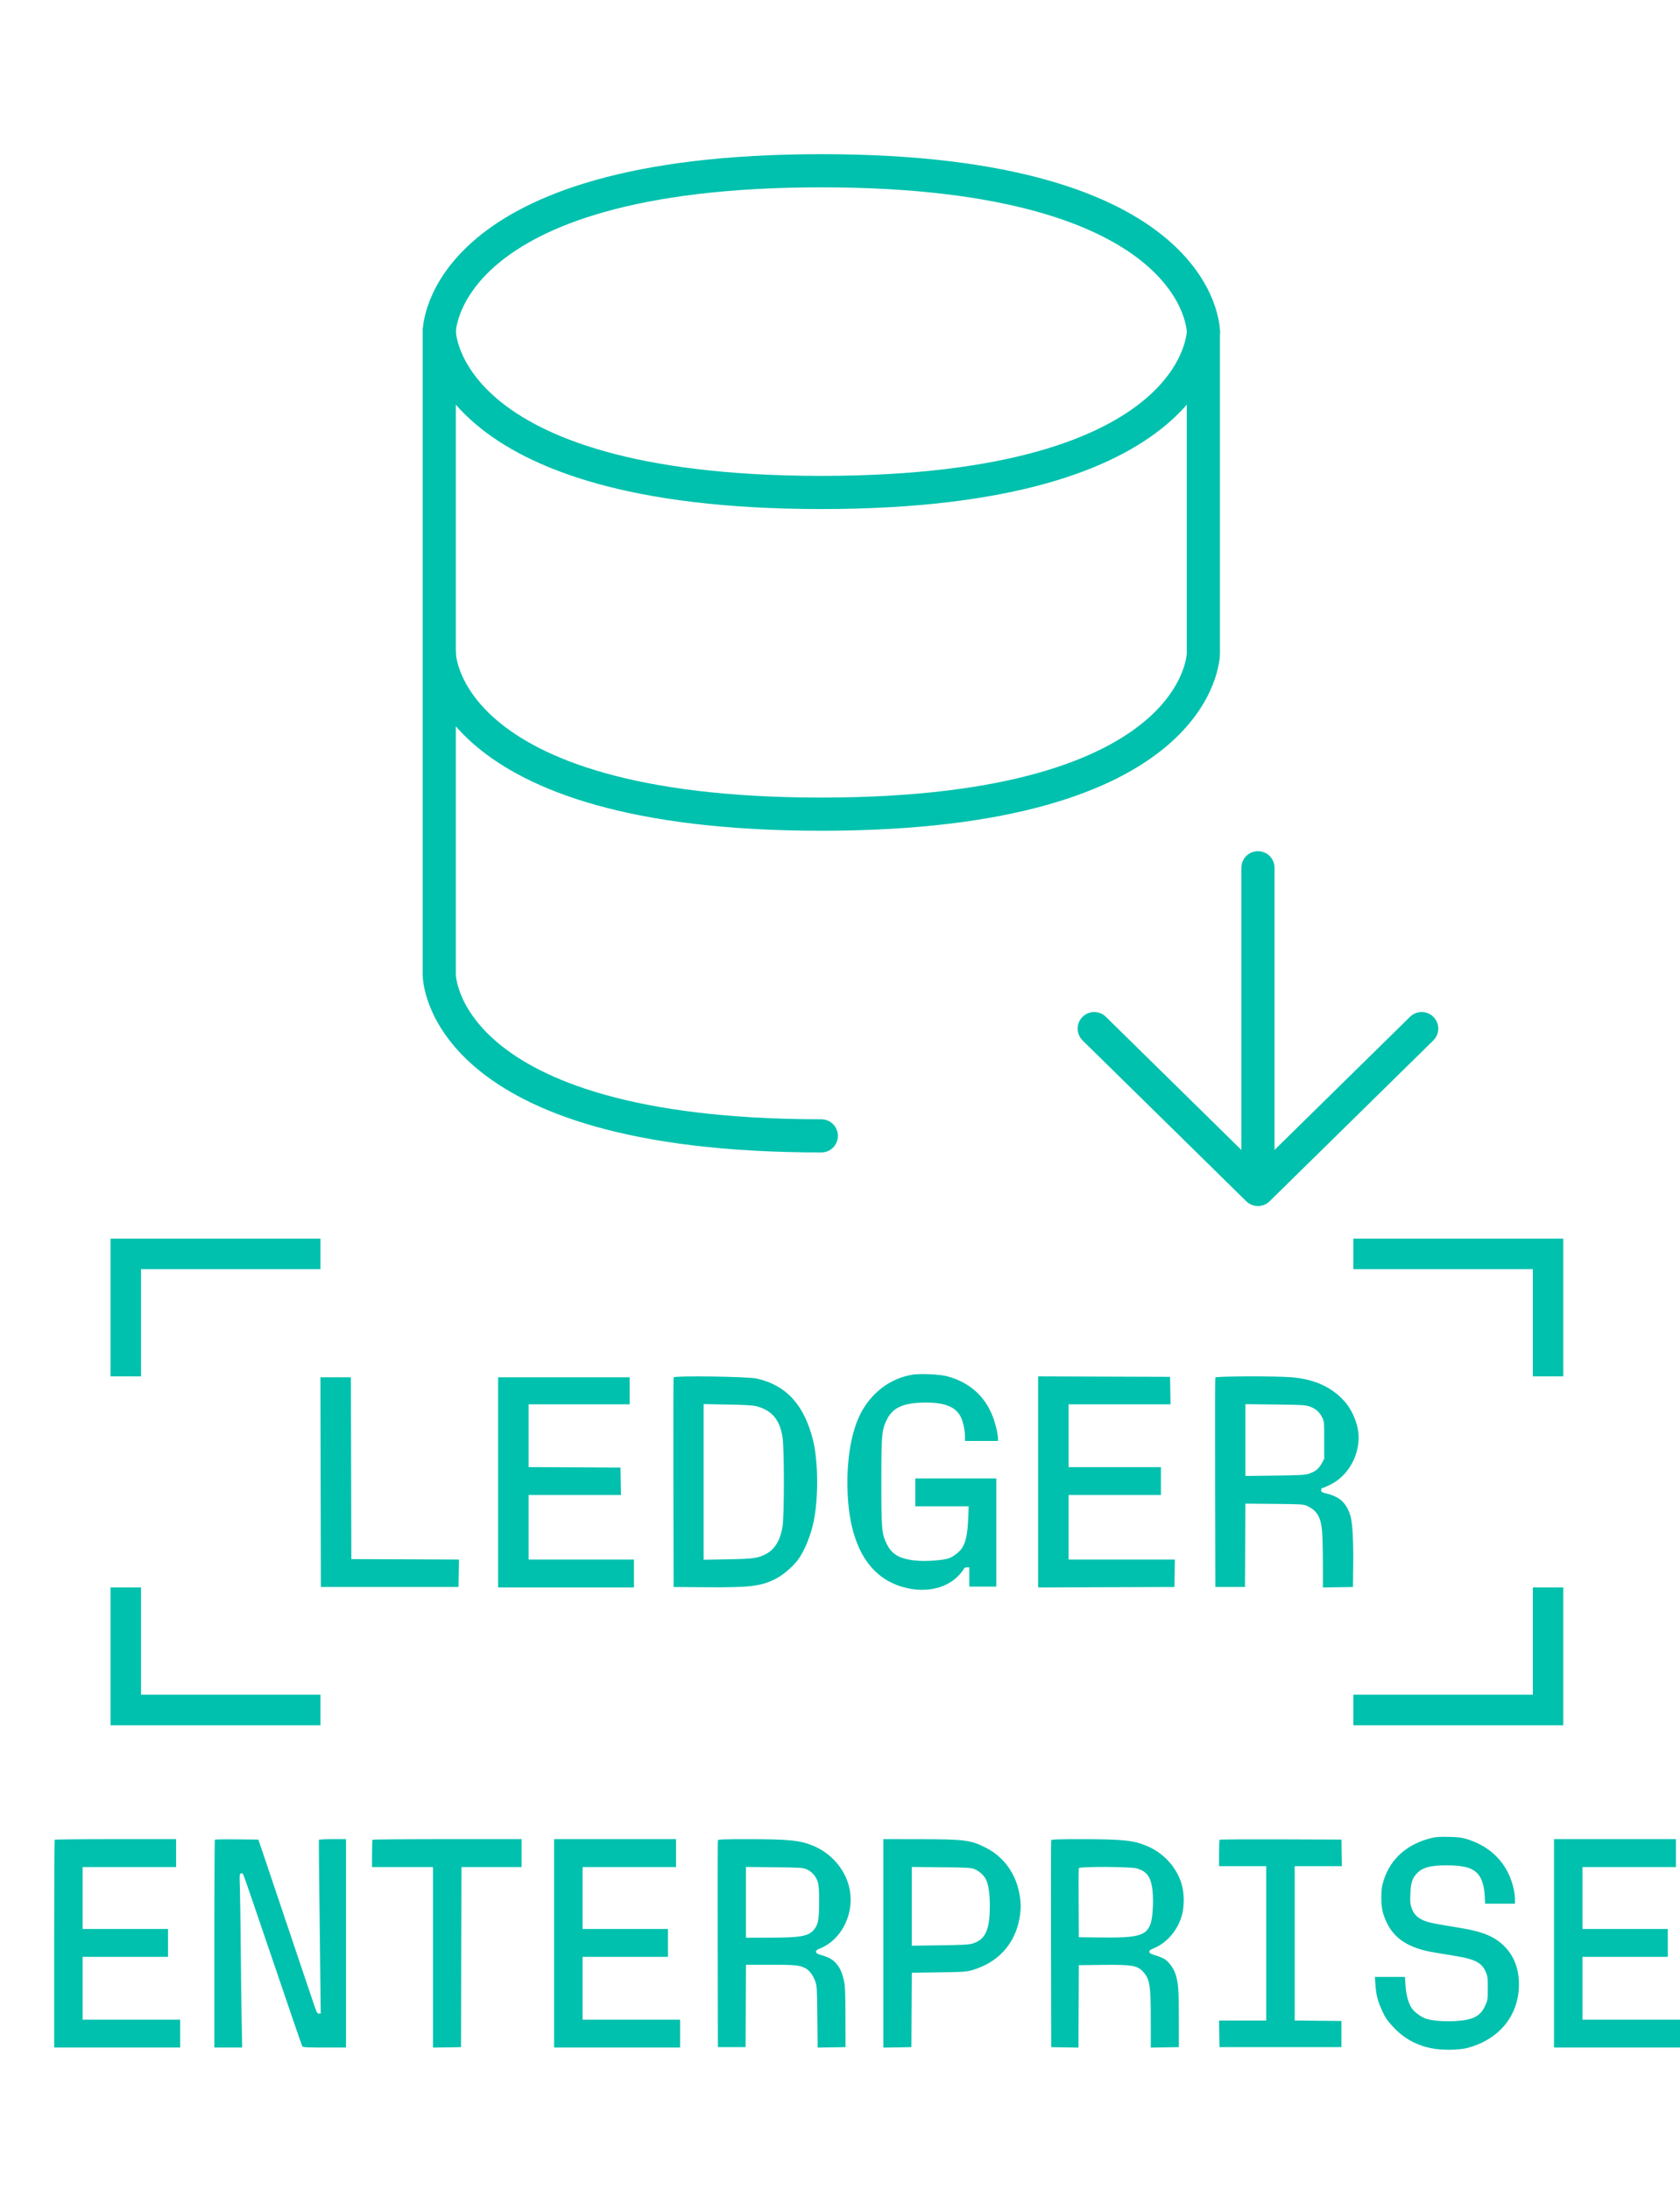
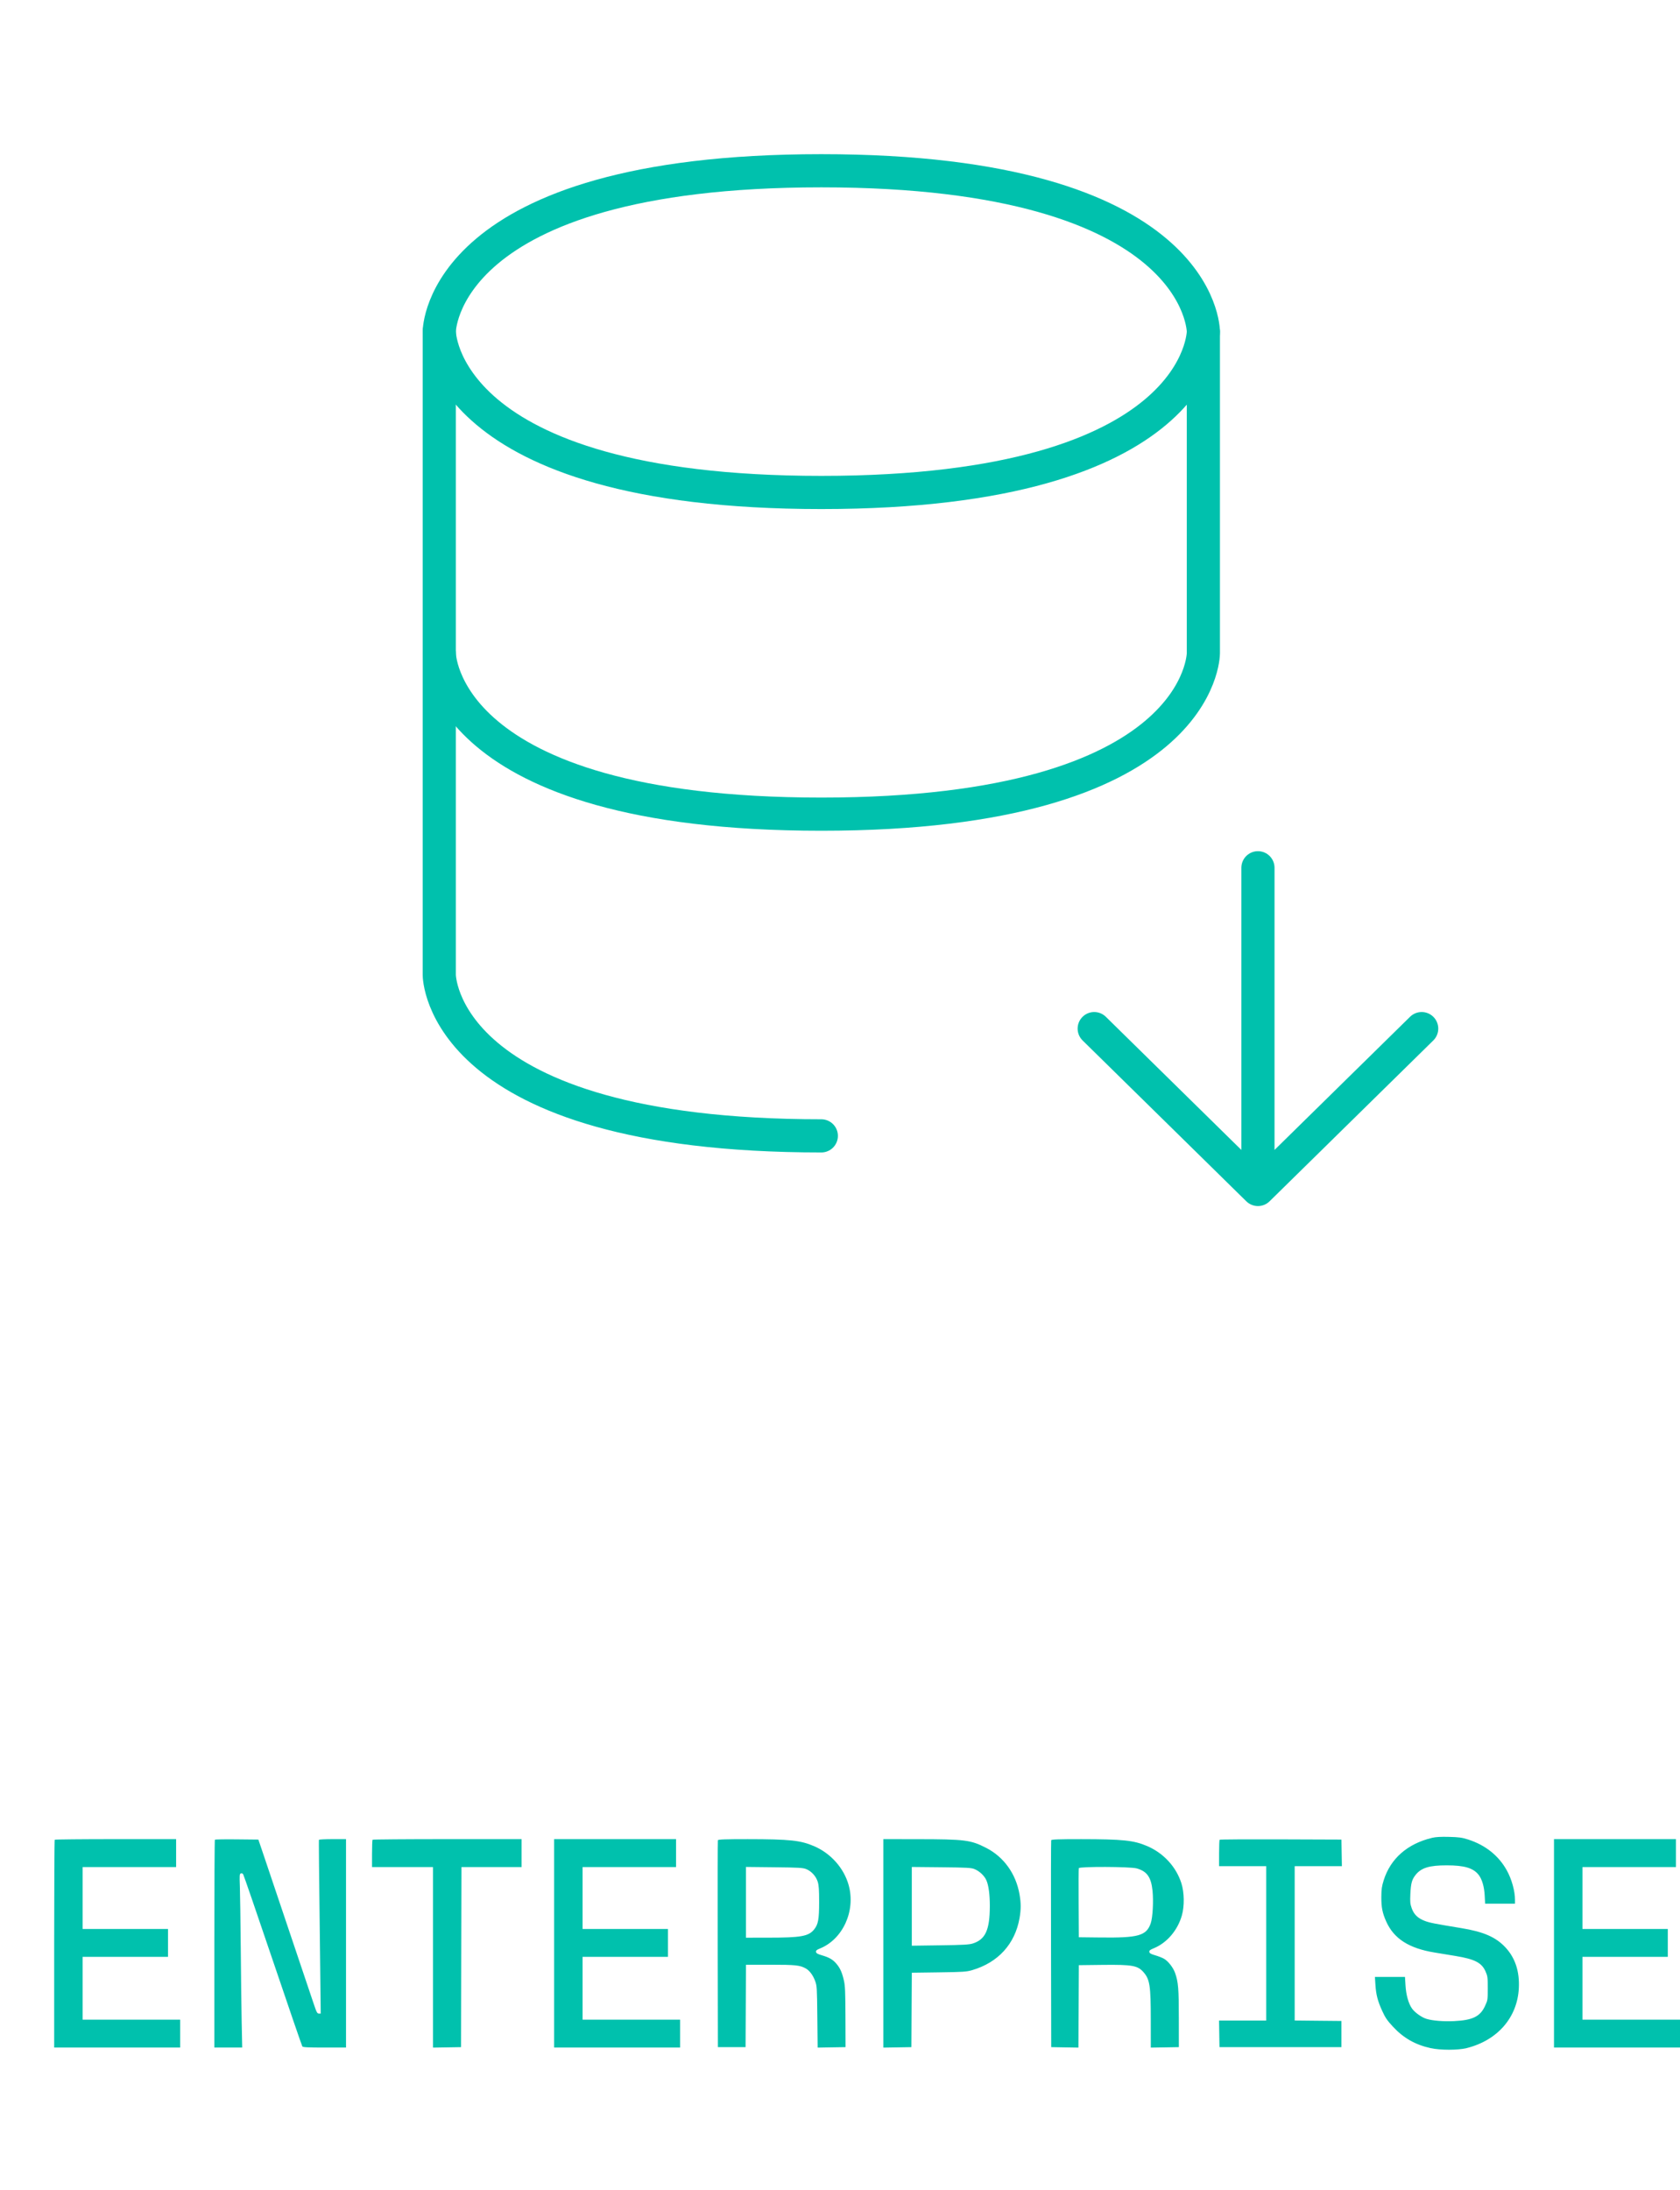
<svg xmlns="http://www.w3.org/2000/svg" width="76" height="99" viewBox="0 0 76 99" fill="none">
  <g clip-path="url(#clip0_3102_452)">
    <path fill-rule="evenodd" clip-rule="evenodd" d="M5 59.115V62.229H5.69H6.379V59.805V57.38H10.437H14.496V56.69V56H9.748H5V59.115ZM61.225 56.69V57.38H65.284H69.342V59.805V62.229H70.031H70.721V59.115V56H65.973H61.225V56.69ZM142.983 62.091C141.787 62.359 140.97 63.028 140.639 64.009C140.547 64.283 140.527 64.409 140.524 64.753C140.52 65.232 140.575 65.488 140.764 65.881C141.136 66.653 141.863 67.086 143.104 67.276C143.395 67.32 143.854 67.391 144.125 67.433C145.057 67.577 145.39 67.738 145.577 68.136C145.674 68.344 145.682 68.398 145.682 68.893C145.682 69.416 145.679 69.431 145.552 69.689C145.316 70.17 144.95 70.337 144.049 70.377C143.53 70.4 143.003 70.359 142.706 70.274C142.476 70.208 142.147 69.987 142.01 69.808C141.838 69.581 141.721 69.188 141.694 68.745L141.671 68.38H140.942H140.213L140.237 68.725C140.268 69.186 140.347 69.469 140.565 69.915C140.716 70.223 140.807 70.347 141.087 70.629C141.595 71.14 142.165 71.444 142.904 71.597C143.377 71.696 144.237 71.696 144.657 71.598C146.152 71.25 147.118 70.216 147.188 68.888C147.229 68.128 147.011 67.512 146.533 67.038C146.069 66.578 145.477 66.337 144.401 66.173C143.079 65.97 142.872 65.932 142.635 65.849C142.296 65.73 142.102 65.555 141.996 65.274C141.922 65.078 141.914 64.994 141.931 64.634C141.955 64.145 142.004 63.977 142.186 63.765C142.459 63.446 142.849 63.334 143.692 63.335C144.549 63.335 144.979 63.454 145.241 63.766C145.406 63.962 145.511 64.3 145.534 64.703L145.554 65.068H146.278H147.002V64.893C147.002 64.496 146.843 63.963 146.606 63.564C146.21 62.895 145.569 62.418 144.728 62.166C144.439 62.079 144.287 62.059 143.81 62.048C143.408 62.038 143.163 62.051 142.983 62.091ZM41.281 62.151C40.273 62.311 39.403 62.971 38.914 63.944C38.545 64.682 38.337 65.779 38.334 67C38.33 69.575 39.142 71.188 40.704 71.709C41.718 72.047 42.741 71.871 43.343 71.255C43.466 71.129 43.578 70.99 43.593 70.945C43.611 70.887 43.652 70.864 43.734 70.864H43.849V71.297V71.731H44.46H45.071V69.287V66.842H43.239H41.407V67.473V68.104H42.614H43.822L43.798 68.672C43.768 69.36 43.689 69.735 43.521 69.987C43.384 70.192 43.097 70.405 42.871 70.469C42.622 70.54 41.953 70.591 41.584 70.567C40.736 70.512 40.348 70.305 40.1 69.776C39.887 69.325 39.87 69.114 39.87 67C39.87 64.887 39.887 64.676 40.099 64.223C40.374 63.636 40.861 63.415 41.879 63.413C42.751 63.412 43.229 63.606 43.459 64.052C43.563 64.254 43.651 64.649 43.652 64.92L43.653 65.147H44.401H45.15V65.052C45.15 64.855 45.034 64.361 44.914 64.052C44.552 63.111 43.853 62.494 42.845 62.222C42.524 62.136 41.632 62.095 41.281 62.151ZM76.224 62.177C76.21 62.191 76.198 64.311 76.198 66.888V71.573H79.251H82.305V70.943V70.312H79.941H77.577V68.892V67.473H79.645H81.714V66.842V66.212H79.645H77.577V64.812V63.412H79.842H82.108V62.781V62.151H79.179C77.568 62.151 76.239 62.162 76.224 62.177ZM83.987 62.176C83.972 62.191 83.96 64.311 83.96 66.888V71.573H84.635H85.311L85.286 70.42C85.272 69.786 85.251 68.273 85.24 67.059C85.229 65.845 85.21 64.599 85.197 64.29C85.177 63.781 85.181 63.725 85.243 63.702C85.285 63.685 85.329 63.7 85.358 63.74C85.384 63.775 86.031 65.53 86.796 67.639C87.561 69.749 88.205 71.497 88.226 71.524C88.255 71.561 88.519 71.573 89.303 71.573H90.343V66.862V62.151H89.695C89.339 62.151 89.04 62.164 89.032 62.18C89.019 62.207 89.028 63.046 89.096 68.39L89.117 70.036H89.025C88.944 70.036 88.914 69.981 88.747 69.513C88.569 69.013 88.046 67.564 87.171 65.147C86.948 64.529 86.682 63.793 86.581 63.511C86.479 63.229 86.328 62.812 86.245 62.584L86.095 62.17L85.054 62.16C84.482 62.154 84.001 62.161 83.987 62.176ZM91.63 62.177C91.615 62.191 91.604 62.475 91.604 62.808V63.412H93.081H94.559V67.494V71.575L95.238 71.565L95.918 71.554L95.928 67.483L95.938 63.412H97.396H98.853V62.781V62.151H95.255C93.275 62.151 91.644 62.162 91.63 62.177ZM100.429 66.862V71.573H103.483H106.537V70.943V70.312H104.173H101.809V68.892V67.473H103.877H105.946V66.842V66.212H103.877H101.809V64.812V63.412H104.074H106.34V62.781V62.151H103.385H100.429V66.862ZM108.367 62.2C108.357 62.227 108.353 64.343 108.359 66.901L108.369 71.554H109.039H109.708L109.719 69.691L109.729 67.828L110.92 67.828C112.141 67.829 112.341 67.849 112.628 67.997C112.808 68.09 112.978 68.304 113.081 68.564C113.167 68.785 113.172 68.848 113.187 70.185L113.203 71.575L113.879 71.564L114.555 71.554L114.55 70.194C114.546 69.079 114.533 68.784 114.48 68.561C114.392 68.192 114.296 67.987 114.119 67.791C113.942 67.595 113.769 67.5 113.405 67.401C113.197 67.344 113.134 67.31 113.125 67.249C113.115 67.187 113.153 67.155 113.302 67.099C114.422 66.682 115.052 65.396 114.707 64.233C114.478 63.462 113.843 62.794 113.03 62.468C112.367 62.203 111.861 62.153 109.816 62.151C108.708 62.151 108.382 62.162 108.367 62.2ZM116.387 66.863V71.575L117.067 71.565L117.746 71.554L117.757 69.872L117.767 68.19L119.076 68.173C120.262 68.158 120.415 68.148 120.695 68.072C121.949 67.728 122.765 66.893 122.986 65.727C123.062 65.33 123.061 65.041 122.985 64.639C122.81 63.713 122.225 62.954 121.374 62.547C120.621 62.186 120.346 62.154 118.032 62.152L116.387 62.151V66.863ZM124.522 62.2C124.511 62.227 124.508 64.343 124.513 66.901L124.523 71.554L125.183 71.565L125.842 71.575L125.853 69.712L125.863 67.848L127.025 67.835C128.457 67.82 128.718 67.865 129.001 68.169C129.302 68.495 129.348 68.779 129.349 70.323L129.35 71.575L130.03 71.565L130.709 71.554L130.708 70.253C130.708 68.897 130.683 68.615 130.529 68.204C130.435 67.953 130.185 67.657 129.978 67.551C129.896 67.509 129.707 67.441 129.56 67.401C129.352 67.344 129.288 67.309 129.279 67.249C129.27 67.186 129.312 67.153 129.496 67.083C130.132 66.839 130.648 66.276 130.855 65.601C130.985 65.176 130.975 64.561 130.832 64.142C130.578 63.4 129.969 62.783 129.177 62.465C128.522 62.203 128.01 62.153 125.97 62.151C124.862 62.151 124.536 62.162 124.522 62.2ZM132.686 62.177C132.672 62.191 132.66 62.466 132.66 62.788V63.373H133.802H134.945V66.862V70.351H133.801H132.658L132.668 70.953L132.679 71.554H135.634H138.589V70.962V70.371L137.457 70.361L136.324 70.35V66.861V63.373H137.468H138.611L138.6 62.772L138.589 62.17L135.651 62.16C134.035 62.155 132.701 62.162 132.686 62.177ZM148.893 66.862V71.573H151.946H155V70.943V70.312H152.636H150.272V68.892V67.473H152.34H154.409V66.842V66.212H152.34H150.272V64.812V63.412H152.537H154.803V62.781V62.151H151.848H148.893V66.862ZM30.473 62.275C30.462 62.304 30.457 64.448 30.463 67.039L30.473 71.751L31.891 71.762C33.935 71.779 34.444 71.716 35.111 71.369C35.441 71.198 35.879 70.821 36.101 70.517C36.398 70.111 36.682 69.416 36.812 68.774C37.031 67.698 37.015 66.046 36.776 65.098C36.376 63.511 35.568 62.628 34.236 62.327C33.83 62.235 30.506 62.189 30.473 62.275ZM46.962 67V71.771L50.045 71.761L53.128 71.751L53.139 71.13L53.15 70.509H50.746H48.341V69.05V67.591H50.429H52.518V66.961V66.33H50.429H48.341V64.91V63.491H50.647H52.953L52.942 62.87L52.931 62.249L49.947 62.239L46.962 62.229V67ZM54.979 62.279C54.968 62.306 54.965 64.448 54.97 67.039L54.98 71.751H55.65H56.32L56.33 69.866L56.34 67.981L57.65 67.993C58.882 68.005 58.97 68.01 59.137 68.088C59.575 68.292 59.751 68.587 59.807 69.219C59.827 69.441 59.844 70.106 59.845 70.697L59.846 71.772L60.526 71.762L61.206 71.751L61.217 70.726C61.23 69.64 61.183 68.834 61.091 68.533C60.914 67.957 60.618 67.677 60.028 67.529C59.798 67.471 59.767 67.453 59.767 67.37C59.767 67.316 59.791 67.276 59.822 67.276C59.852 67.276 60.021 67.204 60.197 67.116C60.952 66.737 61.462 65.881 61.462 64.988C61.462 64.444 61.194 63.766 60.81 63.342C60.234 62.705 59.455 62.354 58.428 62.268C57.721 62.209 55.002 62.218 54.979 62.279ZM14.505 67.01L14.515 71.751H17.628H20.741L20.752 71.13L20.762 70.51L18.328 70.499L15.894 70.489L15.884 66.379L15.874 62.269H15.185H14.495L14.505 67.01ZM22.534 67.02V71.771H25.607H28.68V71.14V70.509H26.296H23.913V69.05V67.591H26.002H28.091L28.08 66.97L28.069 66.35L25.991 66.339L23.913 66.329V64.91V63.491H26.198H28.483V62.88V62.269H25.508H22.534V67.02ZM112.652 63.506C112.905 63.602 113.127 63.833 113.209 64.085C113.26 64.244 113.274 64.443 113.274 64.987C113.274 65.781 113.23 66.006 113.028 66.237C112.758 66.544 112.388 66.605 110.802 66.605L109.728 66.606V65.007V63.407L111.097 63.421C112.296 63.433 112.49 63.444 112.652 63.506ZM120.805 63.505C121.048 63.597 121.284 63.805 121.382 64.012C121.488 64.24 121.549 64.661 121.548 65.174C121.546 66.255 121.334 66.688 120.719 66.869C120.546 66.92 120.239 66.936 119.135 66.95L117.766 66.968V65.188V63.408L119.194 63.421C120.443 63.433 120.646 63.444 120.805 63.505ZM128.662 63.472C129.163 63.601 129.367 63.867 129.433 64.482C129.486 64.968 129.442 65.698 129.346 65.957C129.137 66.516 128.75 66.618 126.907 66.597L125.863 66.586L125.853 65.049C125.847 64.203 125.851 63.489 125.861 63.462C125.891 63.383 128.348 63.392 128.662 63.472ZM34.252 63.586C34.929 63.775 35.273 64.191 35.4 64.977C35.481 65.473 35.481 68.527 35.4 69.023C35.304 69.619 35.056 70.038 34.679 70.244C34.302 70.449 34.108 70.477 32.925 70.499L31.832 70.519V67V63.481L32.925 63.501C33.772 63.517 34.072 63.536 34.252 63.586ZM59.236 63.586C59.514 63.686 59.673 63.819 59.798 64.055C59.905 64.26 59.905 64.26 59.905 65.108V65.955L59.787 66.171C59.656 66.411 59.498 66.535 59.2 66.632C59.034 66.686 58.768 66.701 57.669 66.714L56.34 66.731V65.108V63.484L57.689 63.5C58.863 63.513 59.064 63.524 59.236 63.586ZM5 74.885V78H9.748H14.496V77.31V76.62H10.437H6.379V74.195V71.771H5.69H5V74.885ZM69.342 74.195V76.62H65.284H61.225V77.31V78H65.973H70.721V74.885V71.771H70.031H69.342V74.195Z" fill="#00C1AD" />
  </g>
  <g clip-path="url(#clip1_3102_452)">
    <path fill-rule="evenodd" clip-rule="evenodd" d="M-64 80.115V83.229H-63.356H-62.713V80.805V78.38H-58.925H-55.137V77.69V77H-59.569H-64V80.115ZM-11.523 77.69V78.38H-7.735H-3.947V80.805V83.229H-3.304H-2.66V80.115V77H-7.092H-11.523V77.69ZM64.784 83.091C63.668 83.359 62.905 84.028 62.596 85.009C62.51 85.283 62.492 85.409 62.489 85.753C62.486 86.232 62.536 86.488 62.713 86.881C63.061 87.653 63.739 88.086 64.897 88.276C65.168 88.32 65.597 88.391 65.85 88.433C66.72 88.577 67.031 88.738 67.205 89.136C67.296 89.344 67.303 89.398 67.303 89.893C67.303 90.416 67.301 90.431 67.182 90.689C66.962 91.17 66.62 91.337 65.779 91.377C65.295 91.4 64.802 91.359 64.526 91.274C64.311 91.208 64.003 90.987 63.876 90.808C63.716 90.581 63.606 90.188 63.581 89.745L63.559 89.38H62.879H62.199L62.221 89.725C62.25 90.186 62.324 90.469 62.528 90.915C62.668 91.223 62.753 91.347 63.015 91.629C63.489 92.14 64.021 92.444 64.71 92.597C65.152 92.696 65.954 92.696 66.347 92.598C67.742 92.25 68.643 91.216 68.709 89.888C68.747 89.128 68.543 88.512 68.097 88.038C67.665 87.578 67.112 87.337 66.108 87.173C64.874 86.97 64.681 86.932 64.46 86.849C64.143 86.73 63.962 86.555 63.863 86.274C63.794 86.078 63.786 85.994 63.802 85.634C63.825 85.145 63.87 84.978 64.04 84.765C64.295 84.446 64.659 84.334 65.446 84.335C66.246 84.335 66.647 84.454 66.892 84.766C67.045 84.962 67.144 85.3 67.165 85.703L67.184 86.068H67.859H68.535V85.893C68.535 85.496 68.387 84.963 68.166 84.564C67.796 83.895 67.197 83.418 66.413 83.166C66.143 83.079 66.001 83.059 65.556 83.048C65.181 83.038 64.952 83.051 64.784 83.091ZM-30.138 83.151C-31.078 83.311 -31.891 83.971 -32.346 84.944C-32.691 85.682 -32.886 86.779 -32.888 88C-32.892 90.575 -32.134 92.188 -30.676 92.709C-29.73 93.047 -28.775 92.871 -28.213 92.255C-28.098 92.129 -27.994 91.99 -27.98 91.945C-27.963 91.887 -27.925 91.864 -27.848 91.864H-27.741V92.297V92.731H-27.171H-26.601V90.287V87.842H-28.311H-30.02V88.473V89.104H-28.893H-27.766L-27.789 89.672C-27.816 90.36 -27.89 90.735 -28.047 90.987C-28.175 91.192 -28.442 91.405 -28.653 91.469C-28.886 91.54 -29.51 91.591 -29.855 91.567C-30.646 91.512 -31.008 91.305 -31.24 90.776C-31.438 90.325 -31.455 90.114 -31.455 88C-31.455 85.887 -31.438 85.676 -31.241 85.223C-30.984 84.636 -30.53 84.415 -29.579 84.413C-28.766 84.412 -28.319 84.606 -28.105 85.052C-28.007 85.254 -27.925 85.649 -27.925 85.92L-27.924 86.147H-27.226H-26.527V86.052C-26.527 85.855 -26.635 85.361 -26.747 85.052C-27.085 84.112 -27.737 83.494 -28.678 83.222C-28.977 83.136 -29.81 83.095 -30.138 83.151ZM2.476 83.177C2.462 83.191 2.451 85.311 2.451 87.888V92.573H5.301H8.151V91.943V91.312H5.945H3.738V89.892V88.473H5.669H7.6V87.842V87.212H5.669H3.738V85.812V84.412H5.853H7.967V83.781V83.15H5.234C3.73 83.15 2.489 83.162 2.476 83.177ZM9.721 83.176C9.707 83.191 9.696 85.311 9.696 87.888V92.573H10.326H10.957L10.933 91.42C10.92 90.786 10.901 89.273 10.891 88.059C10.88 86.845 10.862 85.599 10.851 85.29C10.832 84.781 10.836 84.725 10.893 84.701C10.932 84.685 10.974 84.7 11.001 84.74C11.025 84.775 11.629 86.53 12.343 88.639C13.057 90.749 13.658 92.497 13.678 92.524C13.704 92.561 13.951 92.573 14.683 92.573H15.653V87.862V83.15H15.049C14.716 83.15 14.438 83.164 14.43 83.18C14.418 83.207 14.426 84.046 14.49 89.39L14.509 91.036H14.424C14.347 91.036 14.32 90.981 14.164 90.513C13.997 90.013 13.509 88.564 12.693 86.147C12.484 85.529 12.236 84.793 12.142 84.511C12.047 84.229 11.906 83.812 11.829 83.584L11.688 83.17L10.717 83.16C10.183 83.154 9.735 83.161 9.721 83.176ZM16.855 83.177C16.841 83.191 16.83 83.475 16.83 83.808V84.412H18.209H19.588V88.494V92.575L20.223 92.565L20.857 92.554L20.866 88.483L20.876 84.412H22.236H23.596V83.781V83.15H20.238C18.39 83.15 16.868 83.162 16.855 83.177ZM25.067 87.862V92.573H27.918H30.767V91.943V91.312H28.561H26.355V89.892V88.473H28.285H30.216V87.842V87.212H28.285H26.355V85.812V84.412H28.469H30.584V83.781V83.15H27.826H25.067V87.862ZM32.476 83.2C32.467 83.227 32.463 85.343 32.468 87.901L32.477 92.554H33.103H33.728L33.737 90.691L33.747 88.828L34.859 88.828C35.998 88.829 36.185 88.849 36.453 88.997C36.621 89.09 36.78 89.304 36.875 89.564C36.956 89.785 36.96 89.848 36.974 91.185L36.989 92.575L37.62 92.564L38.251 92.554L38.247 91.194C38.243 90.079 38.231 89.784 38.181 89.561C38.099 89.192 38.01 88.987 37.844 88.791C37.679 88.595 37.518 88.5 37.178 88.401C36.984 88.344 36.925 88.31 36.916 88.249C36.908 88.187 36.943 88.155 37.082 88.099C38.127 87.682 38.715 86.396 38.393 85.233C38.179 84.462 37.587 83.794 36.828 83.468C36.209 83.203 35.737 83.153 33.828 83.151C32.794 83.151 32.49 83.162 32.476 83.2ZM39.961 87.863V92.575L40.596 92.565L41.23 92.554L41.239 90.872L41.249 89.19L42.471 89.173C43.578 89.158 43.721 89.148 43.982 89.072C45.153 88.728 45.914 87.893 46.121 86.727C46.191 86.33 46.191 86.041 46.12 85.639C45.956 84.713 45.41 83.954 44.616 83.547C43.913 83.186 43.657 83.154 41.496 83.152L39.961 83.15V87.863ZM47.554 83.2C47.544 83.227 47.54 85.343 47.546 87.901L47.555 92.554L48.171 92.565L48.786 92.575L48.796 90.712L48.805 88.848L49.89 88.835C51.227 88.82 51.47 88.865 51.734 89.169C52.016 89.495 52.059 89.779 52.059 91.323L52.06 92.575L52.694 92.565L53.329 92.554L53.328 91.253C53.327 89.897 53.304 89.615 53.16 89.204C53.073 88.953 52.84 88.657 52.646 88.551C52.569 88.509 52.394 88.441 52.256 88.401C52.062 88.344 52.002 88.309 51.994 88.249C51.985 88.186 52.025 88.153 52.196 88.083C52.79 87.839 53.272 87.276 53.465 86.601C53.586 86.176 53.577 85.561 53.443 85.142C53.206 84.4 52.638 83.783 51.899 83.465C51.287 83.203 50.809 83.153 48.905 83.151C47.871 83.151 47.567 83.162 47.554 83.2ZM55.174 83.177C55.16 83.191 55.149 83.466 55.149 83.788V84.373H56.215H57.282V87.862V91.351H56.214H55.147L55.157 91.953L55.167 92.554H57.925H60.684V91.962V91.371L59.626 91.361L58.569 91.35V87.861V84.373H59.636H60.704L60.694 83.772L60.684 83.17L57.941 83.16C56.433 83.155 55.187 83.162 55.174 83.177ZM70.3 87.862V92.573H73.15H76V91.943V91.312H73.793H71.587V89.892V88.473H73.518H75.448V87.842V87.212H73.518H71.587V85.812V84.412H73.702H75.816V83.781V83.15H73.058H70.3V87.862ZM-40.225 83.275C-40.236 83.304 -40.24 85.448 -40.235 88.039L-40.225 92.751L-38.901 92.762C-36.994 92.779 -36.519 92.716 -35.896 92.369C-35.589 92.198 -35.18 91.821 -34.972 91.517C-34.695 91.111 -34.43 90.416 -34.309 89.774C-34.104 88.698 -34.119 87.046 -34.342 86.098C-34.715 84.511 -35.47 83.628 -36.713 83.326C-37.092 83.235 -40.195 83.189 -40.225 83.275ZM-24.835 88V92.771L-21.958 92.761L-19.08 92.751L-19.07 92.13L-19.06 91.509H-21.304H-23.548V90.05V88.591H-21.599H-19.65V87.961V87.33H-21.599H-23.548V85.91V84.491H-21.396H-19.244L-19.254 83.87L-19.264 83.249L-22.05 83.239L-24.835 83.229V88ZM-17.353 83.279C-17.363 83.306 -17.366 85.448 -17.361 88.039L-17.352 92.751H-16.727H-16.101L-16.092 90.866L-16.082 88.981L-14.86 88.993C-13.71 89.005 -13.628 89.01 -13.472 89.088C-13.063 89.292 -12.9 89.587 -12.847 90.219C-12.828 90.441 -12.812 91.106 -12.811 91.697L-12.81 92.772L-12.176 92.762L-11.541 92.751L-11.53 91.726C-11.519 90.64 -11.562 89.834 -11.648 89.533C-11.813 88.957 -12.089 88.677 -12.64 88.529C-12.855 88.471 -12.884 88.453 -12.884 88.37C-12.884 88.316 -12.862 88.276 -12.833 88.276C-12.805 88.276 -12.648 88.204 -12.483 88.116C-11.778 87.737 -11.302 86.881 -11.302 85.988C-11.302 85.444 -11.553 84.766 -11.91 84.342C-12.448 83.705 -13.175 83.354 -14.134 83.268C-14.794 83.21 -17.331 83.218 -17.353 83.279ZM-55.128 88.01L-55.119 92.751H-52.214H-49.309L-49.298 92.13L-49.288 91.51L-51.56 91.499L-53.832 91.489L-53.841 87.379L-53.851 83.269H-54.494H-55.138L-55.128 88.01ZM-47.635 88.02V92.771H-44.767H-41.899V92.14V91.509H-44.123H-46.348V90.05V88.591H-44.398H-42.448L-42.459 87.97L-42.469 87.35L-44.408 87.339L-46.348 87.329V85.91V84.491H-44.215H-42.083V83.88V83.269H-44.859H-47.635V88.02ZM36.475 84.506C36.712 84.602 36.919 84.833 36.995 85.085C37.042 85.244 37.056 85.443 37.056 85.987C37.056 86.781 37.014 87.006 36.826 87.237C36.575 87.544 36.229 87.605 34.748 87.605L33.746 87.606V86.007V84.407L35.024 84.421C36.143 84.433 36.324 84.444 36.475 84.506ZM44.085 84.504C44.312 84.597 44.532 84.805 44.623 85.012C44.723 85.24 44.779 85.661 44.778 86.174C44.776 87.255 44.579 87.688 44.004 87.869C43.843 87.92 43.556 87.936 42.526 87.95L41.248 87.968V86.188V84.408L42.581 84.421C43.747 84.433 43.936 84.444 44.085 84.504ZM51.418 84.472C51.885 84.601 52.075 84.867 52.138 85.482C52.187 85.968 52.146 86.698 52.056 86.957C51.861 87.516 51.5 87.618 49.78 87.597L48.805 87.586L48.796 86.049C48.79 85.203 48.794 84.489 48.804 84.462C48.832 84.383 51.125 84.392 51.418 84.472ZM-36.698 84.586C-36.066 84.775 -35.745 85.191 -35.626 85.977C-35.551 86.473 -35.551 89.527 -35.626 90.023C-35.717 90.619 -35.948 91.038 -36.3 91.244C-36.651 91.449 -36.833 91.477 -37.936 91.499L-38.957 91.519V88V84.481L-37.936 84.501C-37.146 84.517 -36.867 84.536 -36.698 84.586ZM-13.38 84.586C-13.12 84.686 -12.972 84.819 -12.855 85.055C-12.755 85.26 -12.755 85.26 -12.755 86.108V86.955L-12.865 87.171C-12.988 87.411 -13.135 87.535 -13.414 87.632C-13.568 87.686 -13.817 87.701 -14.842 87.714L-16.083 87.731V86.108V84.484L-14.823 84.5C-13.728 84.513 -13.54 84.524 -13.38 84.586ZM-64 95.885V99H-59.569H-55.137V98.31V97.62H-58.925H-62.713V95.195V92.771H-63.356H-64V95.885ZM-3.947 95.195V97.62H-7.735H-11.523V98.31V99H-7.092H-2.66V95.885V92.771H-3.304H-3.947V95.195Z" fill="#00C1AD" />
  </g>
  <path d="M56.907 53.778L49.5 46.505M56.907 39.233V53.778V39.233ZM56.907 53.778L64.314 46.505L56.907 53.778Z" stroke="#00C1AD" stroke-width="1.5" stroke-linecap="round" stroke-linejoin="round" />
  <path d="M19.872 14.992V29.537C19.872 29.537 19.872 36.809 37.155 36.809C54.438 36.809 54.438 29.537 54.438 29.537V14.992" stroke="#00C1AD" stroke-width="1.5" stroke-linecap="round" stroke-linejoin="round" />
  <path d="M37.155 7.72C54.438 7.72 54.438 14.992 54.438 14.992C54.438 14.992 54.438 22.265 37.155 22.265C19.872 22.265 19.872 14.992 19.872 14.992C19.872 14.992 19.872 7.72 37.155 7.72Z" stroke="#00C1AD" stroke-width="1.5" stroke-linecap="round" stroke-linejoin="round" />
  <path d="M37.155 51.354C19.872 51.354 19.872 44.081 19.872 44.081V29.537" stroke="#00C1AD" stroke-width="1.5" stroke-linecap="round" stroke-linejoin="round" />
  <defs>
    <clipPath id="clip0_3102_452">
-       <rect width="68" height="22" fill="white" transform="translate(5 56)" />
-     </clipPath>
+       </clipPath>
    <clipPath id="clip1_3102_452">
      <rect width="76" height="22" fill="white" transform="translate(0 77)" />
    </clipPath>
  </defs>
</svg>